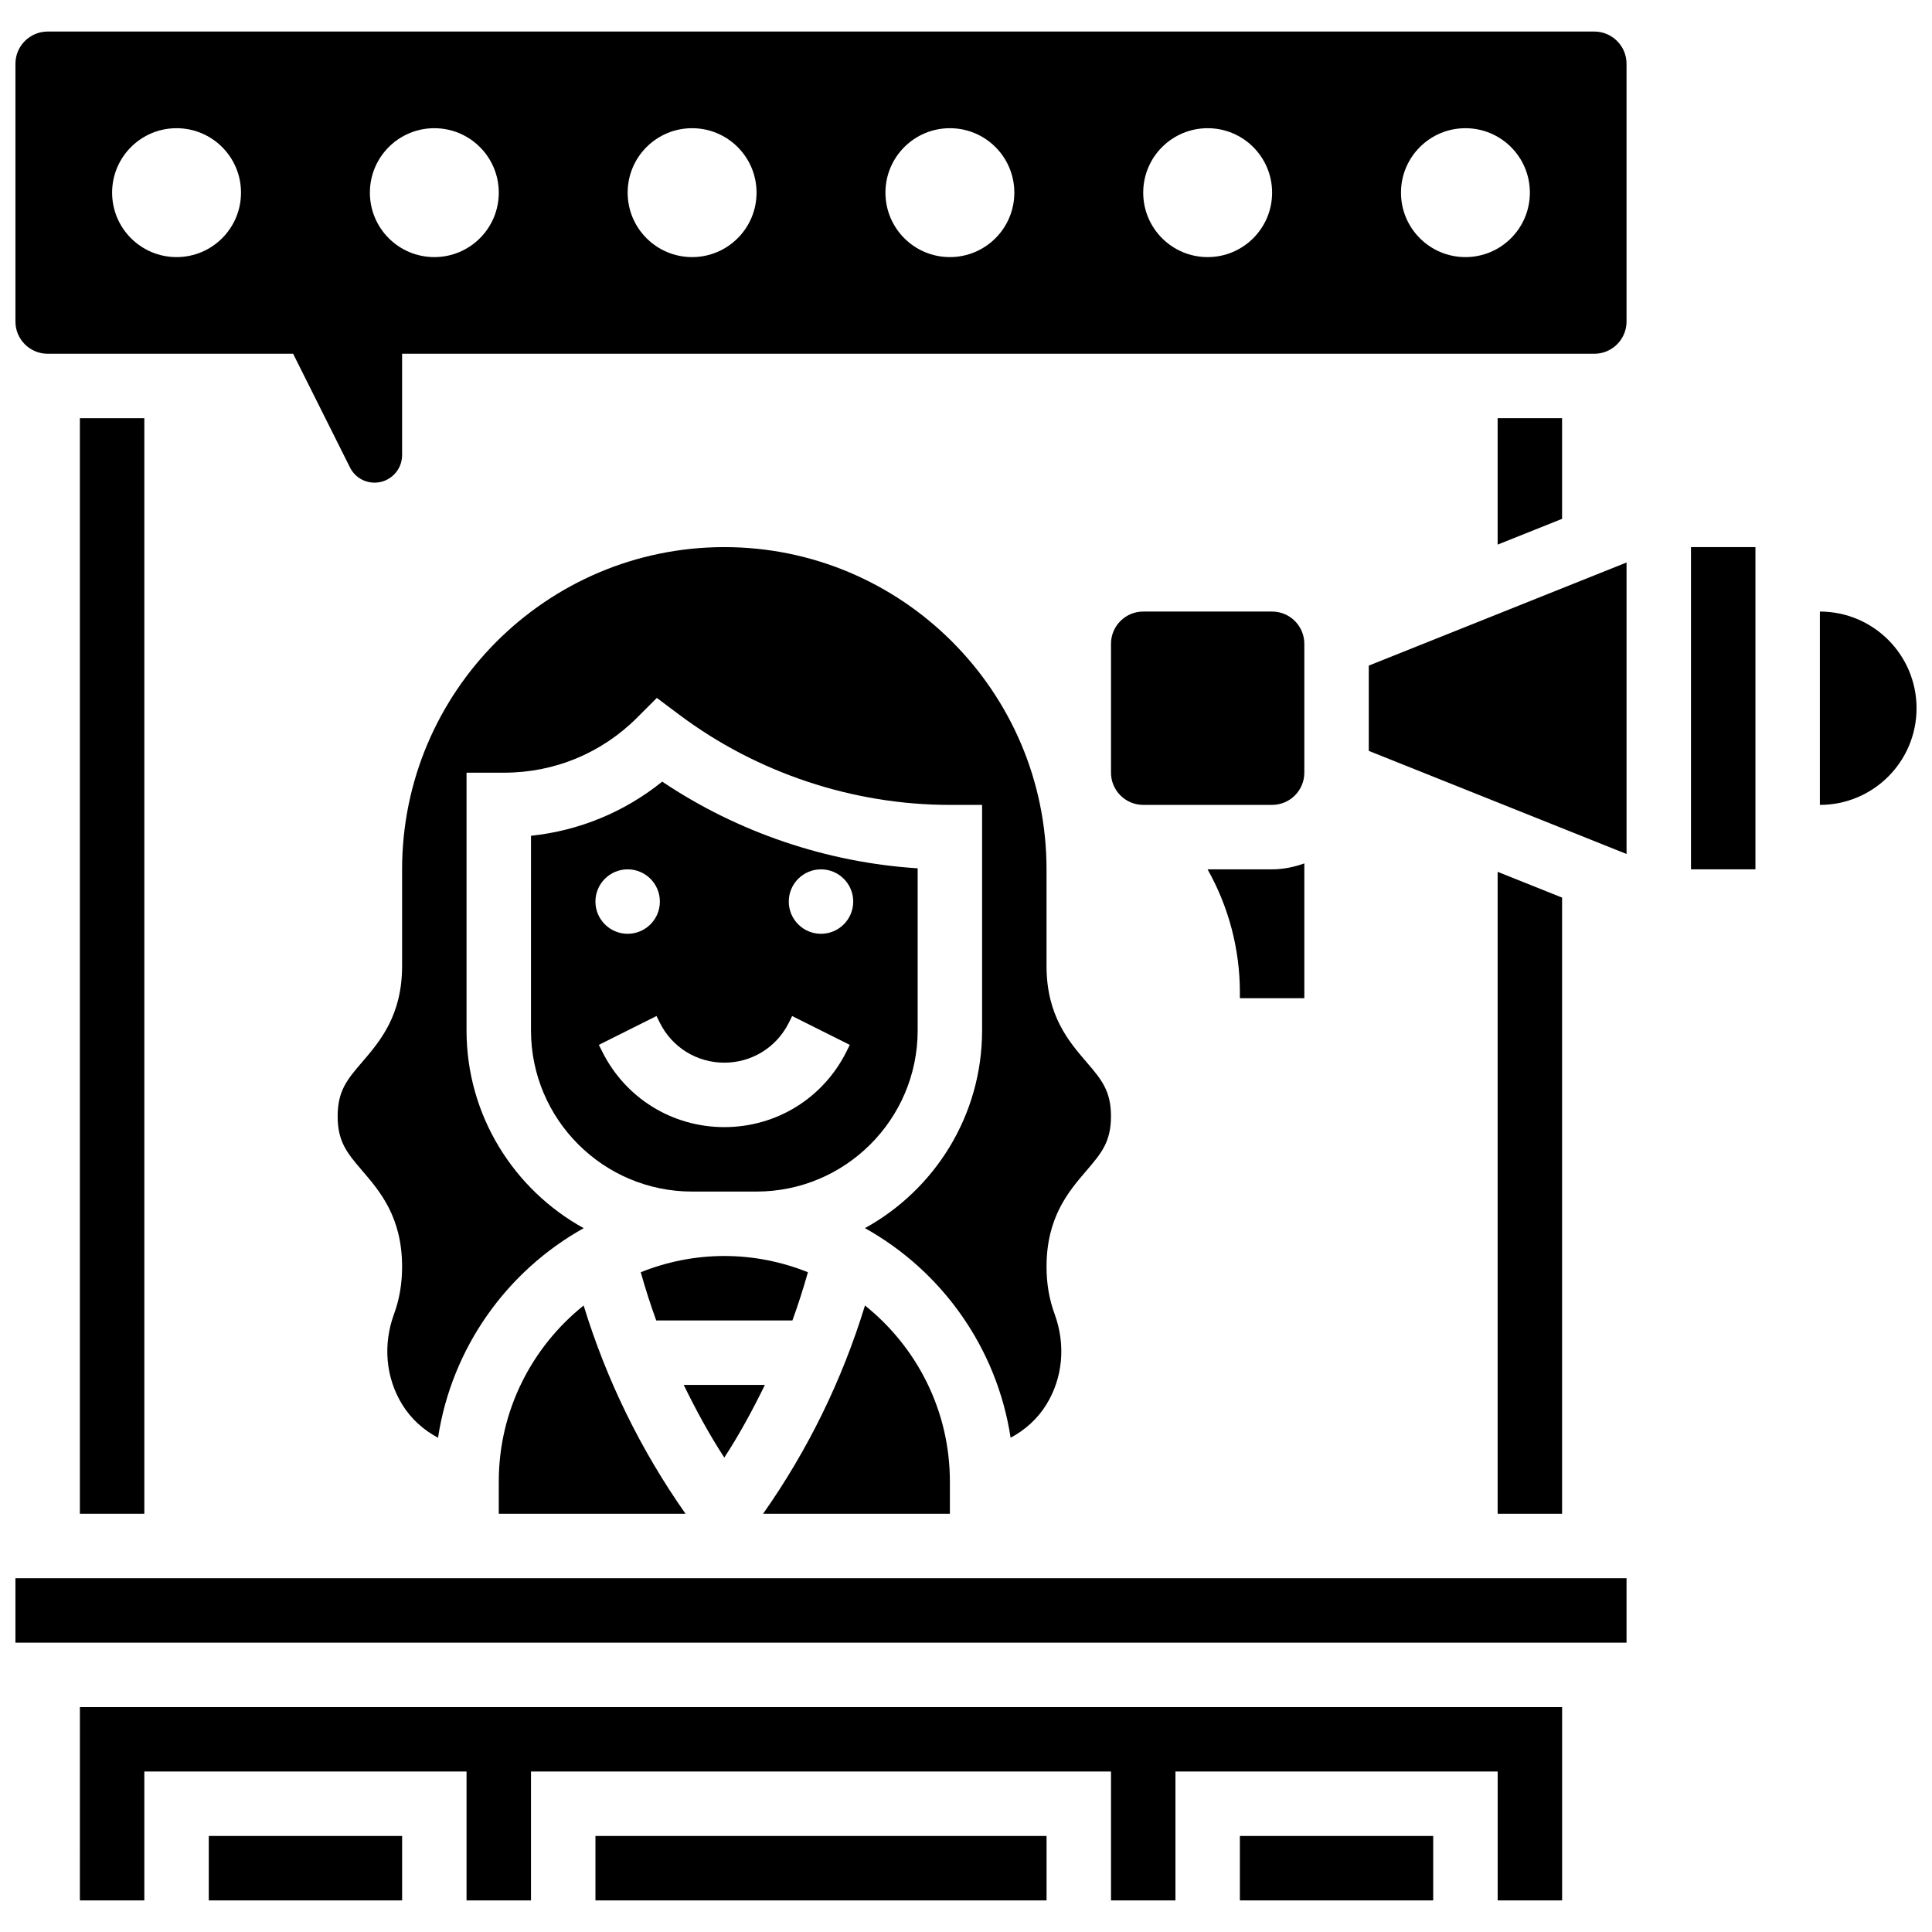
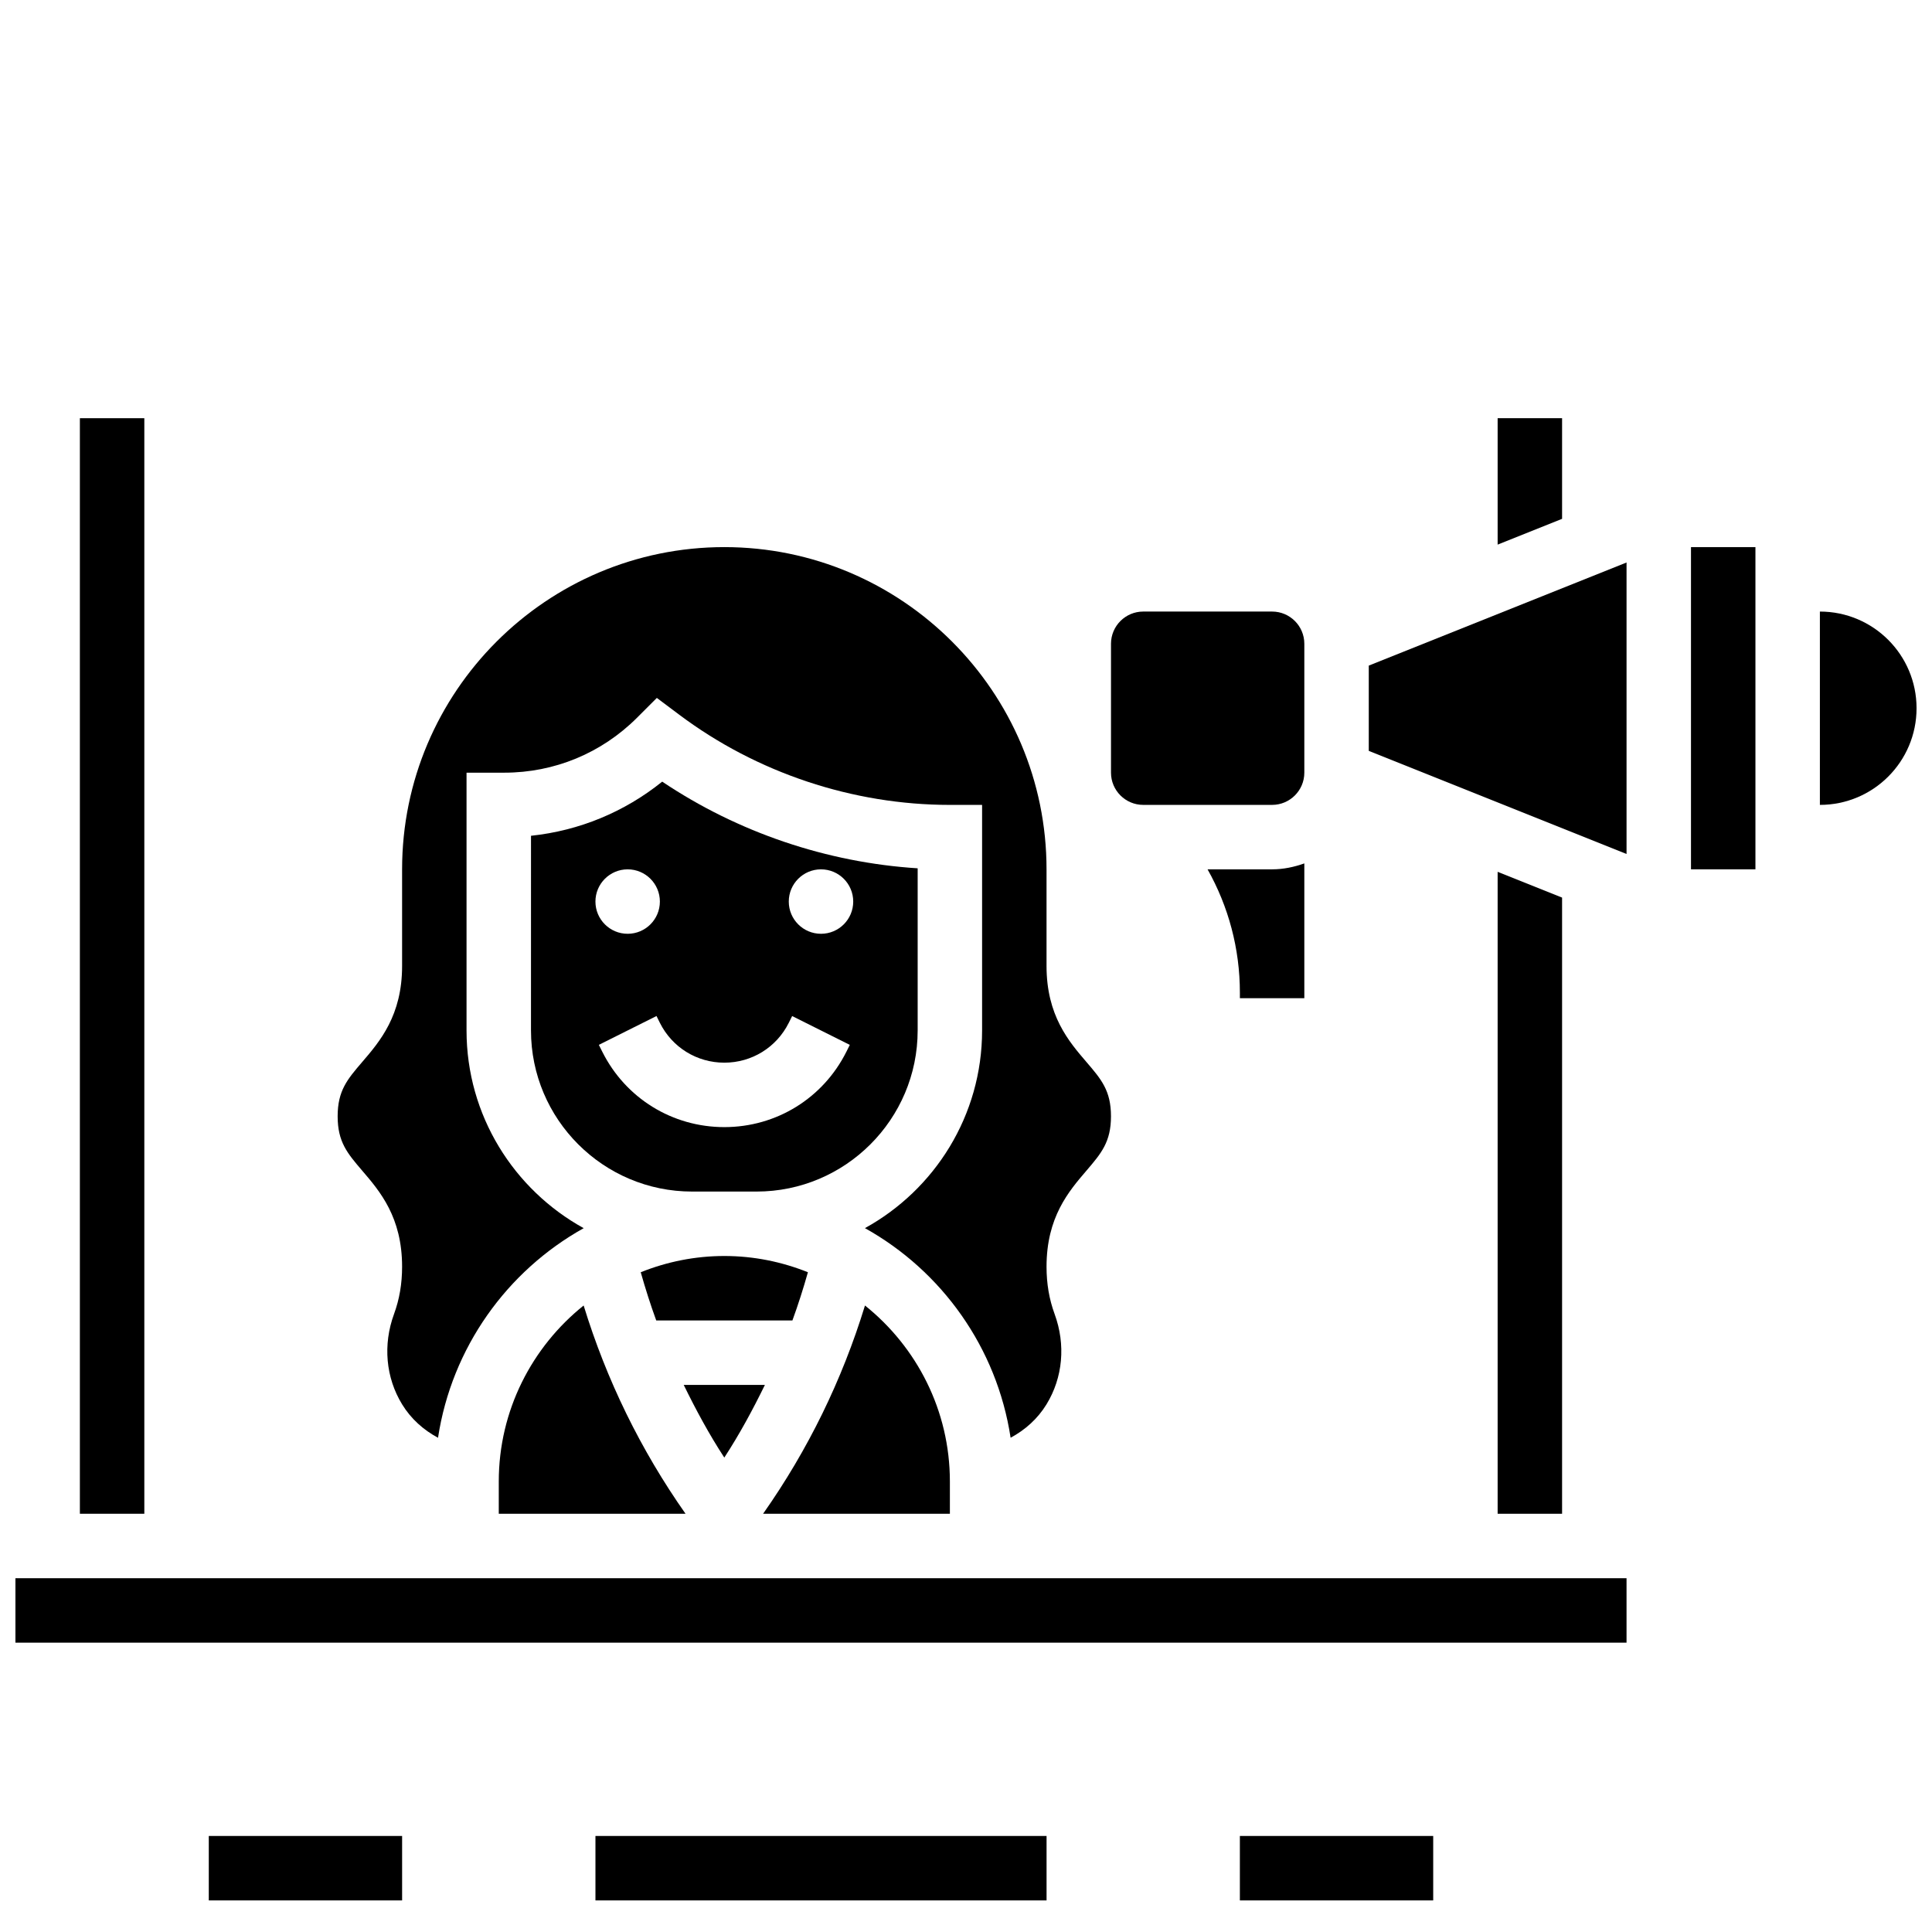
<svg xmlns="http://www.w3.org/2000/svg" width="800px" height="800px" version="1.1" viewBox="144 144 512 512">
  <defs>
    <clipPath id="c">
      <path d="m626 306h25.902v52h-25.902z" />
    </clipPath>
    <clipPath id="b">
      <path d="m148.09 562h427.91v18h-427.91z" />
    </clipPath>
    <clipPath id="a">
-       <path d="m148.09 152h427.91v120h-427.91z" />
-     </clipPath>
+       </clipPath>
  </defs>
  <g clip-path="url(#c)">
    <path d="m626.29 306.07v51.234c14.148 0 25.617-11.469 25.617-25.617 0-14.148-11.469-25.617-25.617-25.617z" />
  </g>
  <path d="m346.71 511.01h-21.52c3.227 6.602 6.719 13.074 10.758 19.266 4.039-6.191 7.535-12.664 10.762-19.266z" />
  <path d="m276.18 536.62v8.539h49.492c-11.91-16.949-20.938-35.438-27-55.188-13.688 10.965-22.492 27.785-22.492 46.648z" />
  <path d="m395.73 536.62c0-18.863-8.805-35.684-22.5-46.648-6.055 19.75-15.082 38.238-27 55.188h49.5z" />
  <path d="m335.95 288.99c-47.086 0-85.391 38.305-85.391 85.391v25.617c0 13.117-5.875 19.973-10.598 25.473-3.902 4.555-6.481 7.559-6.481 14.355 0 6.805 2.578 9.812 6.481 14.379 4.723 5.5 10.598 12.359 10.598 25.484 0 4.5-0.699 8.617-2.144 12.562-2.973 8.121-2.188 16.848 2.16 23.934 2.356 3.852 5.68 6.781 9.504 8.84 3.644-23.891 18.266-44.207 38.605-55.547-18.484-10.191-31.047-29.848-31.047-52.398v-68.312h10c13.297 0 25.797-5.176 35.199-14.578l5.234-5.234 5.926 4.441c20.562 15.422 46.035 23.91 71.73 23.91h8.539v59.773c0 22.551-12.562 42.211-31.047 52.387 20.348 11.34 34.961 31.645 38.605 55.547 3.816-2.051 7.148-4.988 9.504-8.84 4.348-7.086 5.133-15.816 2.16-23.934-1.445-3.938-2.144-8.051-2.144-12.551 0-13.125 5.875-19.98 10.598-25.48 3.902-4.57 6.481-7.578 6.481-14.383 0-6.797-2.578-9.805-6.481-14.355-4.723-5.496-10.598-12.355-10.598-25.469v-25.617c0-47.086-38.309-85.395-85.395-85.395z" />
  <path d="m387.19 417.08v-42.969c-24.09-1.535-47.648-9.52-67.699-22.969-10 8.051-21.996 13.004-34.77 14.348l-0.004 51.59c0 23.543 19.152 42.695 42.695 42.695h17.078c23.543 0 42.699-19.152 42.699-42.695zm-25.617-42.695c4.715 0 8.539 3.824 8.539 8.539s-3.824 8.539-8.539 8.539c-4.715 0-8.539-3.824-8.539-8.539s3.824-8.539 8.539-8.539zm-51.238 0c4.715 0 8.539 3.824 8.539 8.539s-3.824 8.539-8.539 8.539c-4.715 0-8.539-3.824-8.539-8.539s3.828-8.539 8.539-8.539zm-6.734 48.312-0.898-1.801 15.277-7.641 0.895 1.809c3.254 6.508 9.797 10.555 17.078 10.555 7.285 0 13.824-4.047 17.078-10.555l0.898-1.801 15.277 7.641-0.898 1.801c-6.164 12.332-18.562 19.992-32.355 19.992-13.789 0-26.188-7.66-32.352-20z" />
  <path d="m165.17 254.83h17.078v290.33h-17.078z" />
  <path d="m301.8 630.55h119.55v17.078h-119.55z" />
  <path d="m472.58 630.55h51.234v17.078h-51.234z" />
  <path d="m199.33 630.55h51.234v17.078h-51.234z" />
  <path d="m489.66 408.54v-35.727c-2.684 0.953-5.535 1.57-8.539 1.57h-17.105c5.559 9.871 8.566 21.039 8.566 32.688v1.469z" />
  <g clip-path="url(#b)">
    <path d="m148.09 562.24h426.96v17.078h-426.96z" />
  </g>
  <path d="m354 493.93c1.527-4.191 2.887-8.453 4.106-12.773-6.856-2.75-14.32-4.305-22.152-4.305s-15.293 1.555-22.152 4.305c1.223 4.32 2.578 8.582 4.106 12.773z" />
-   <path d="m165.17 647.63h17.078v-34.156h85.391v34.156h17.078v-34.156h153.71v34.156h17.078v-34.156h85.391v34.156h17.078v-51.234h-392.8z" />
  <g clip-path="url(#a)">
    <path d="m566.51 152.36h-409.88c-4.703 0-8.539 3.824-8.539 8.539v68.312c0 4.715 3.836 8.539 8.539 8.539h65.051l15.062 30.117c1.238 2.496 3.742 4.039 6.523 4.039 4.023 0 7.293-3.277 7.293-7.293v-26.863h315.95c4.703 0 8.539-3.824 8.539-8.539v-68.312c0-4.715-3.832-8.539-8.539-8.539zm-375.72 59.773c-9.434 0-17.078-7.641-17.078-17.078s7.641-17.078 17.078-17.078 17.078 7.641 17.078 17.078-7.641 17.078-17.078 17.078zm68.312 0c-9.438 0-17.078-7.641-17.078-17.078s7.641-17.078 17.078-17.078 17.078 7.641 17.078 17.078-7.641 17.078-17.078 17.078zm68.312 0c-9.438 0-17.078-7.641-17.078-17.078s7.641-17.078 17.078-17.078 17.078 7.641 17.078 17.078-7.641 17.078-17.078 17.078zm68.316 0c-9.438 0-17.078-7.641-17.078-17.078s7.641-17.078 17.078-17.078 17.078 7.641 17.078 17.078-7.644 17.078-17.078 17.078zm68.312 0c-9.438 0-17.078-7.641-17.078-17.078s7.641-17.078 17.078-17.078 17.078 7.641 17.078 17.078-7.644 17.078-17.078 17.078zm68.312 0c-9.438 0-17.078-7.641-17.078-17.078s7.641-17.078 17.078-17.078 17.078 7.641 17.078 17.078-7.644 17.078-17.078 17.078z" />
  </g>
  <path d="m592.13 288.99h17.078v85.391h-17.078z" />
  <path d="m489.66 340.26v-25.652c0-4.715-3.836-8.539-8.539-8.539h-34.156c-4.703 0-8.539 3.824-8.539 8.539v34.156c0 4.715 3.836 8.539 8.539 8.539h34.156c4.703 0 8.539-3.824 8.539-8.539z" />
  <path d="m540.89 254.83v33.5l17.078-6.832v-26.668z" />
  <path d="m540.89 375.04v170.12h17.078v-163.29z" />
  <path d="m506.74 340.26v2.727l68.312 27.324v-77.246l-68.312 27.324z" />
</svg>